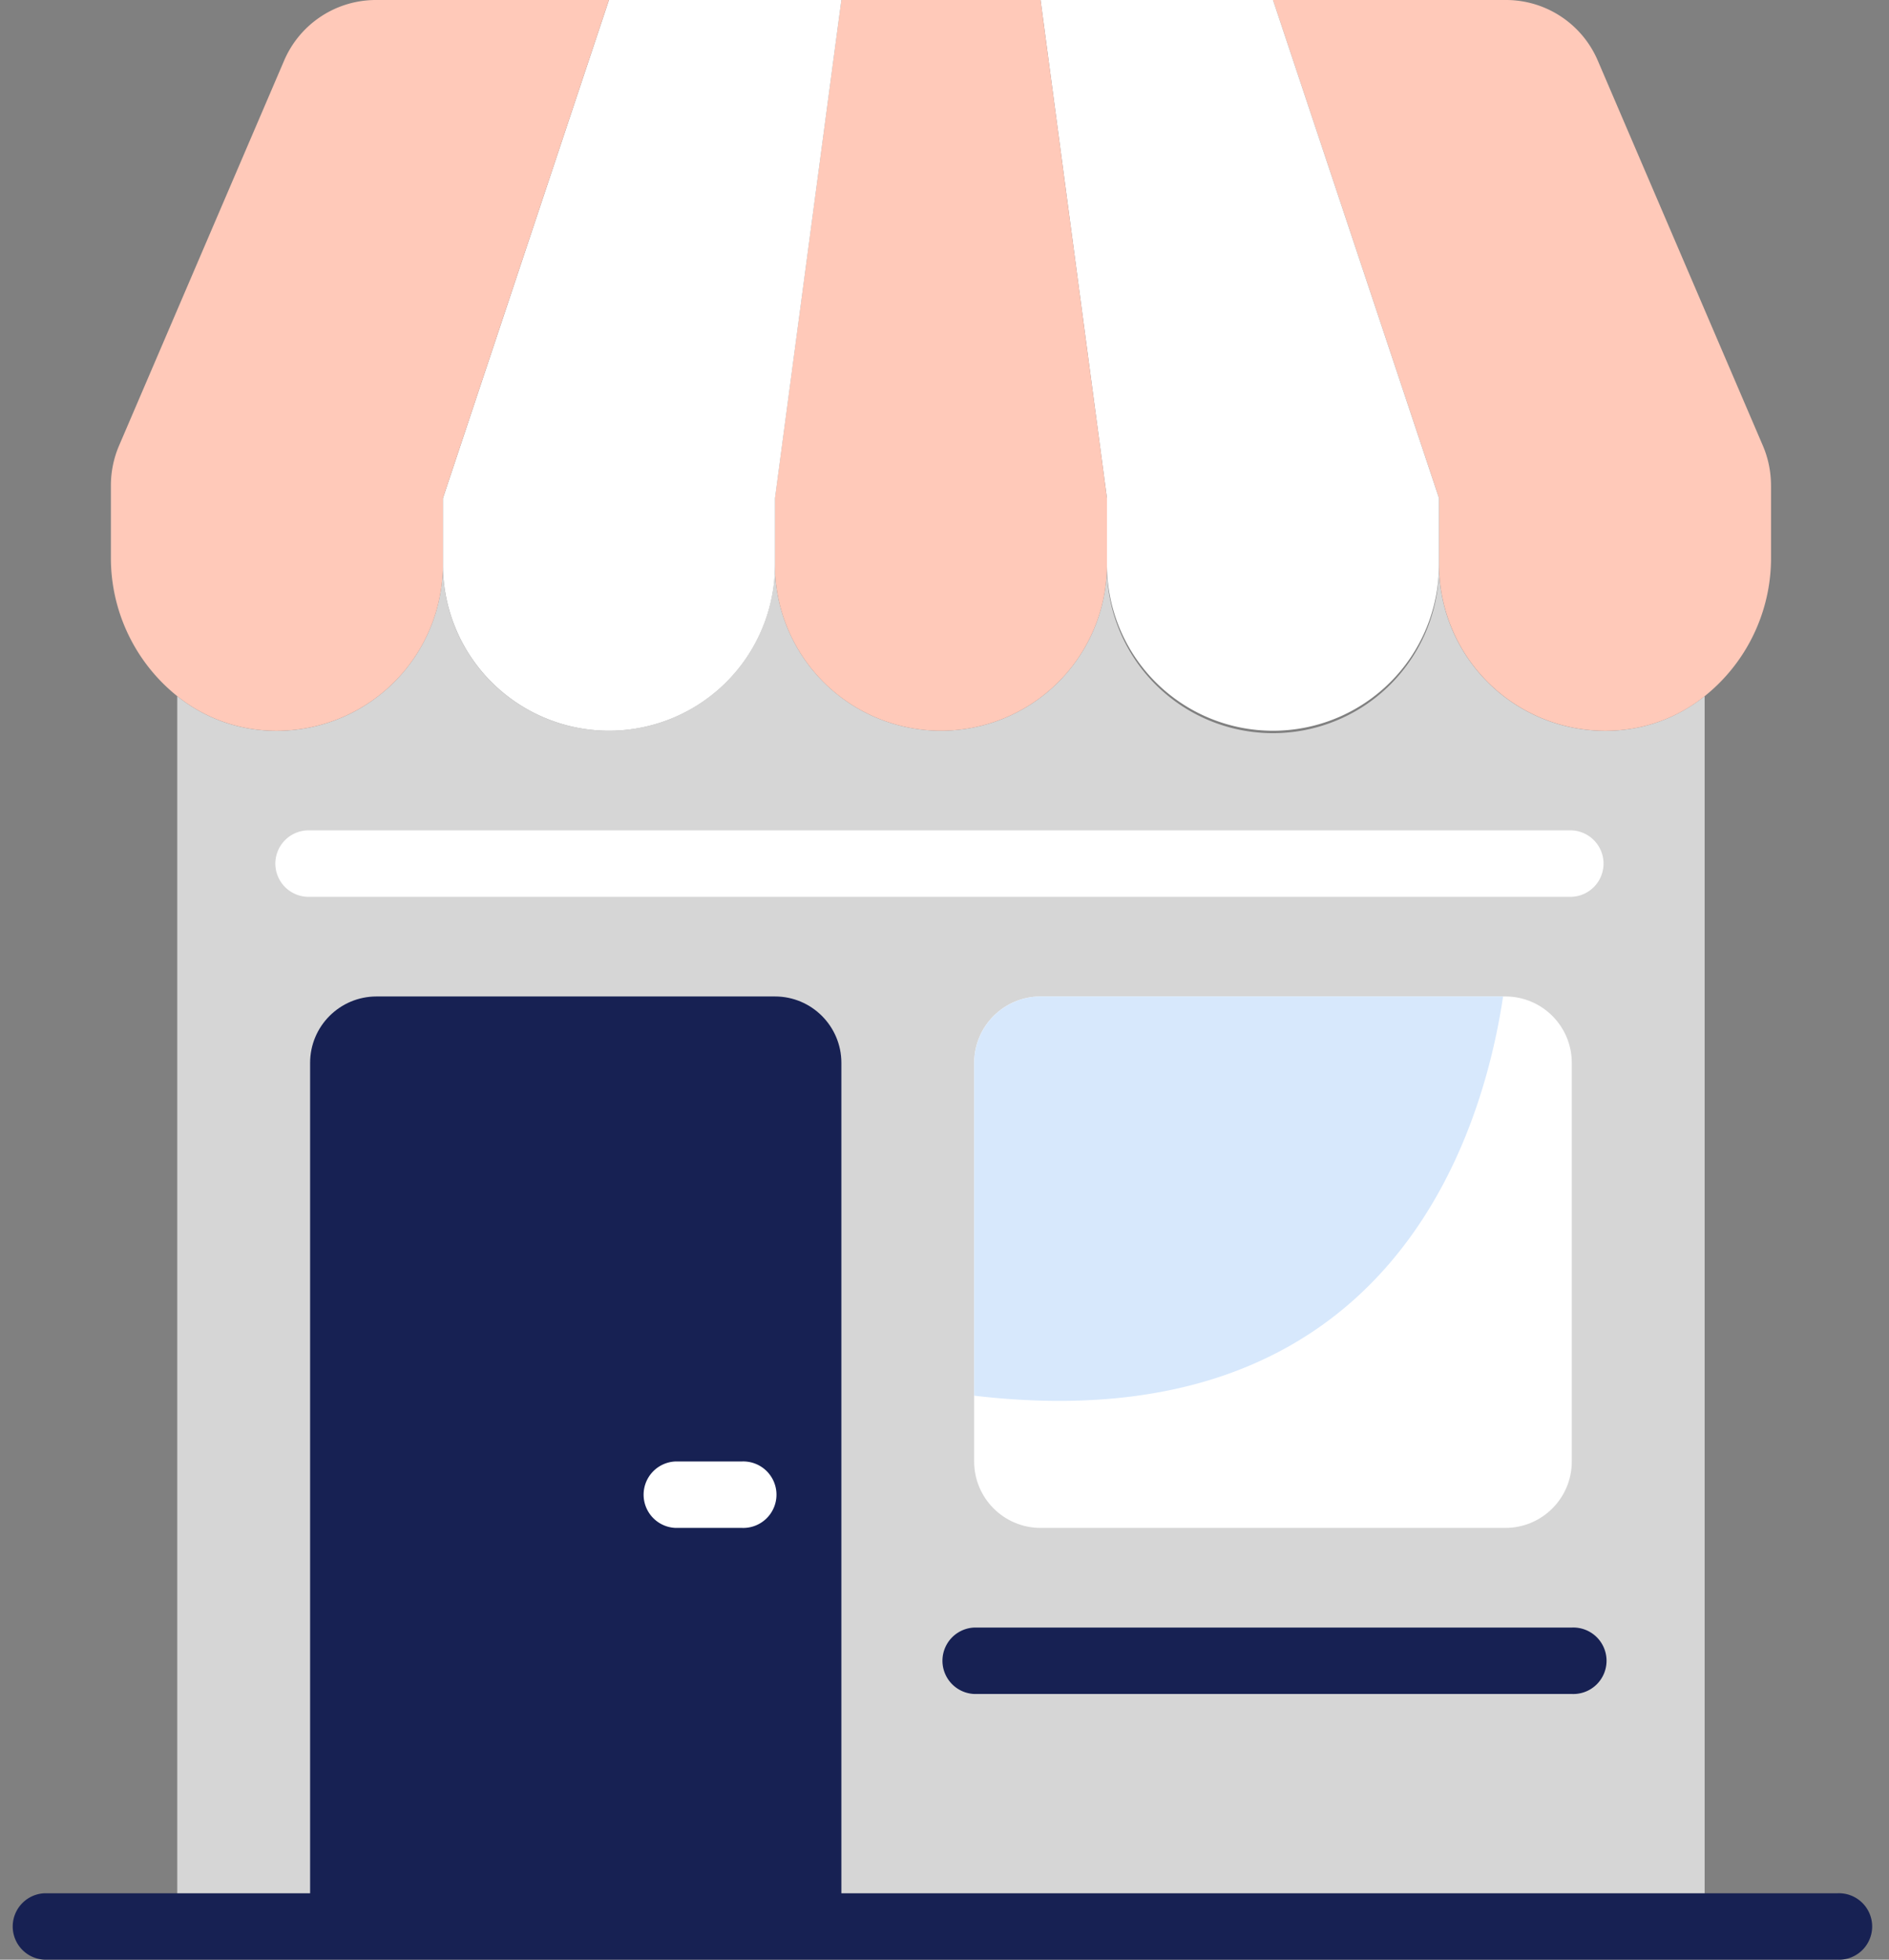
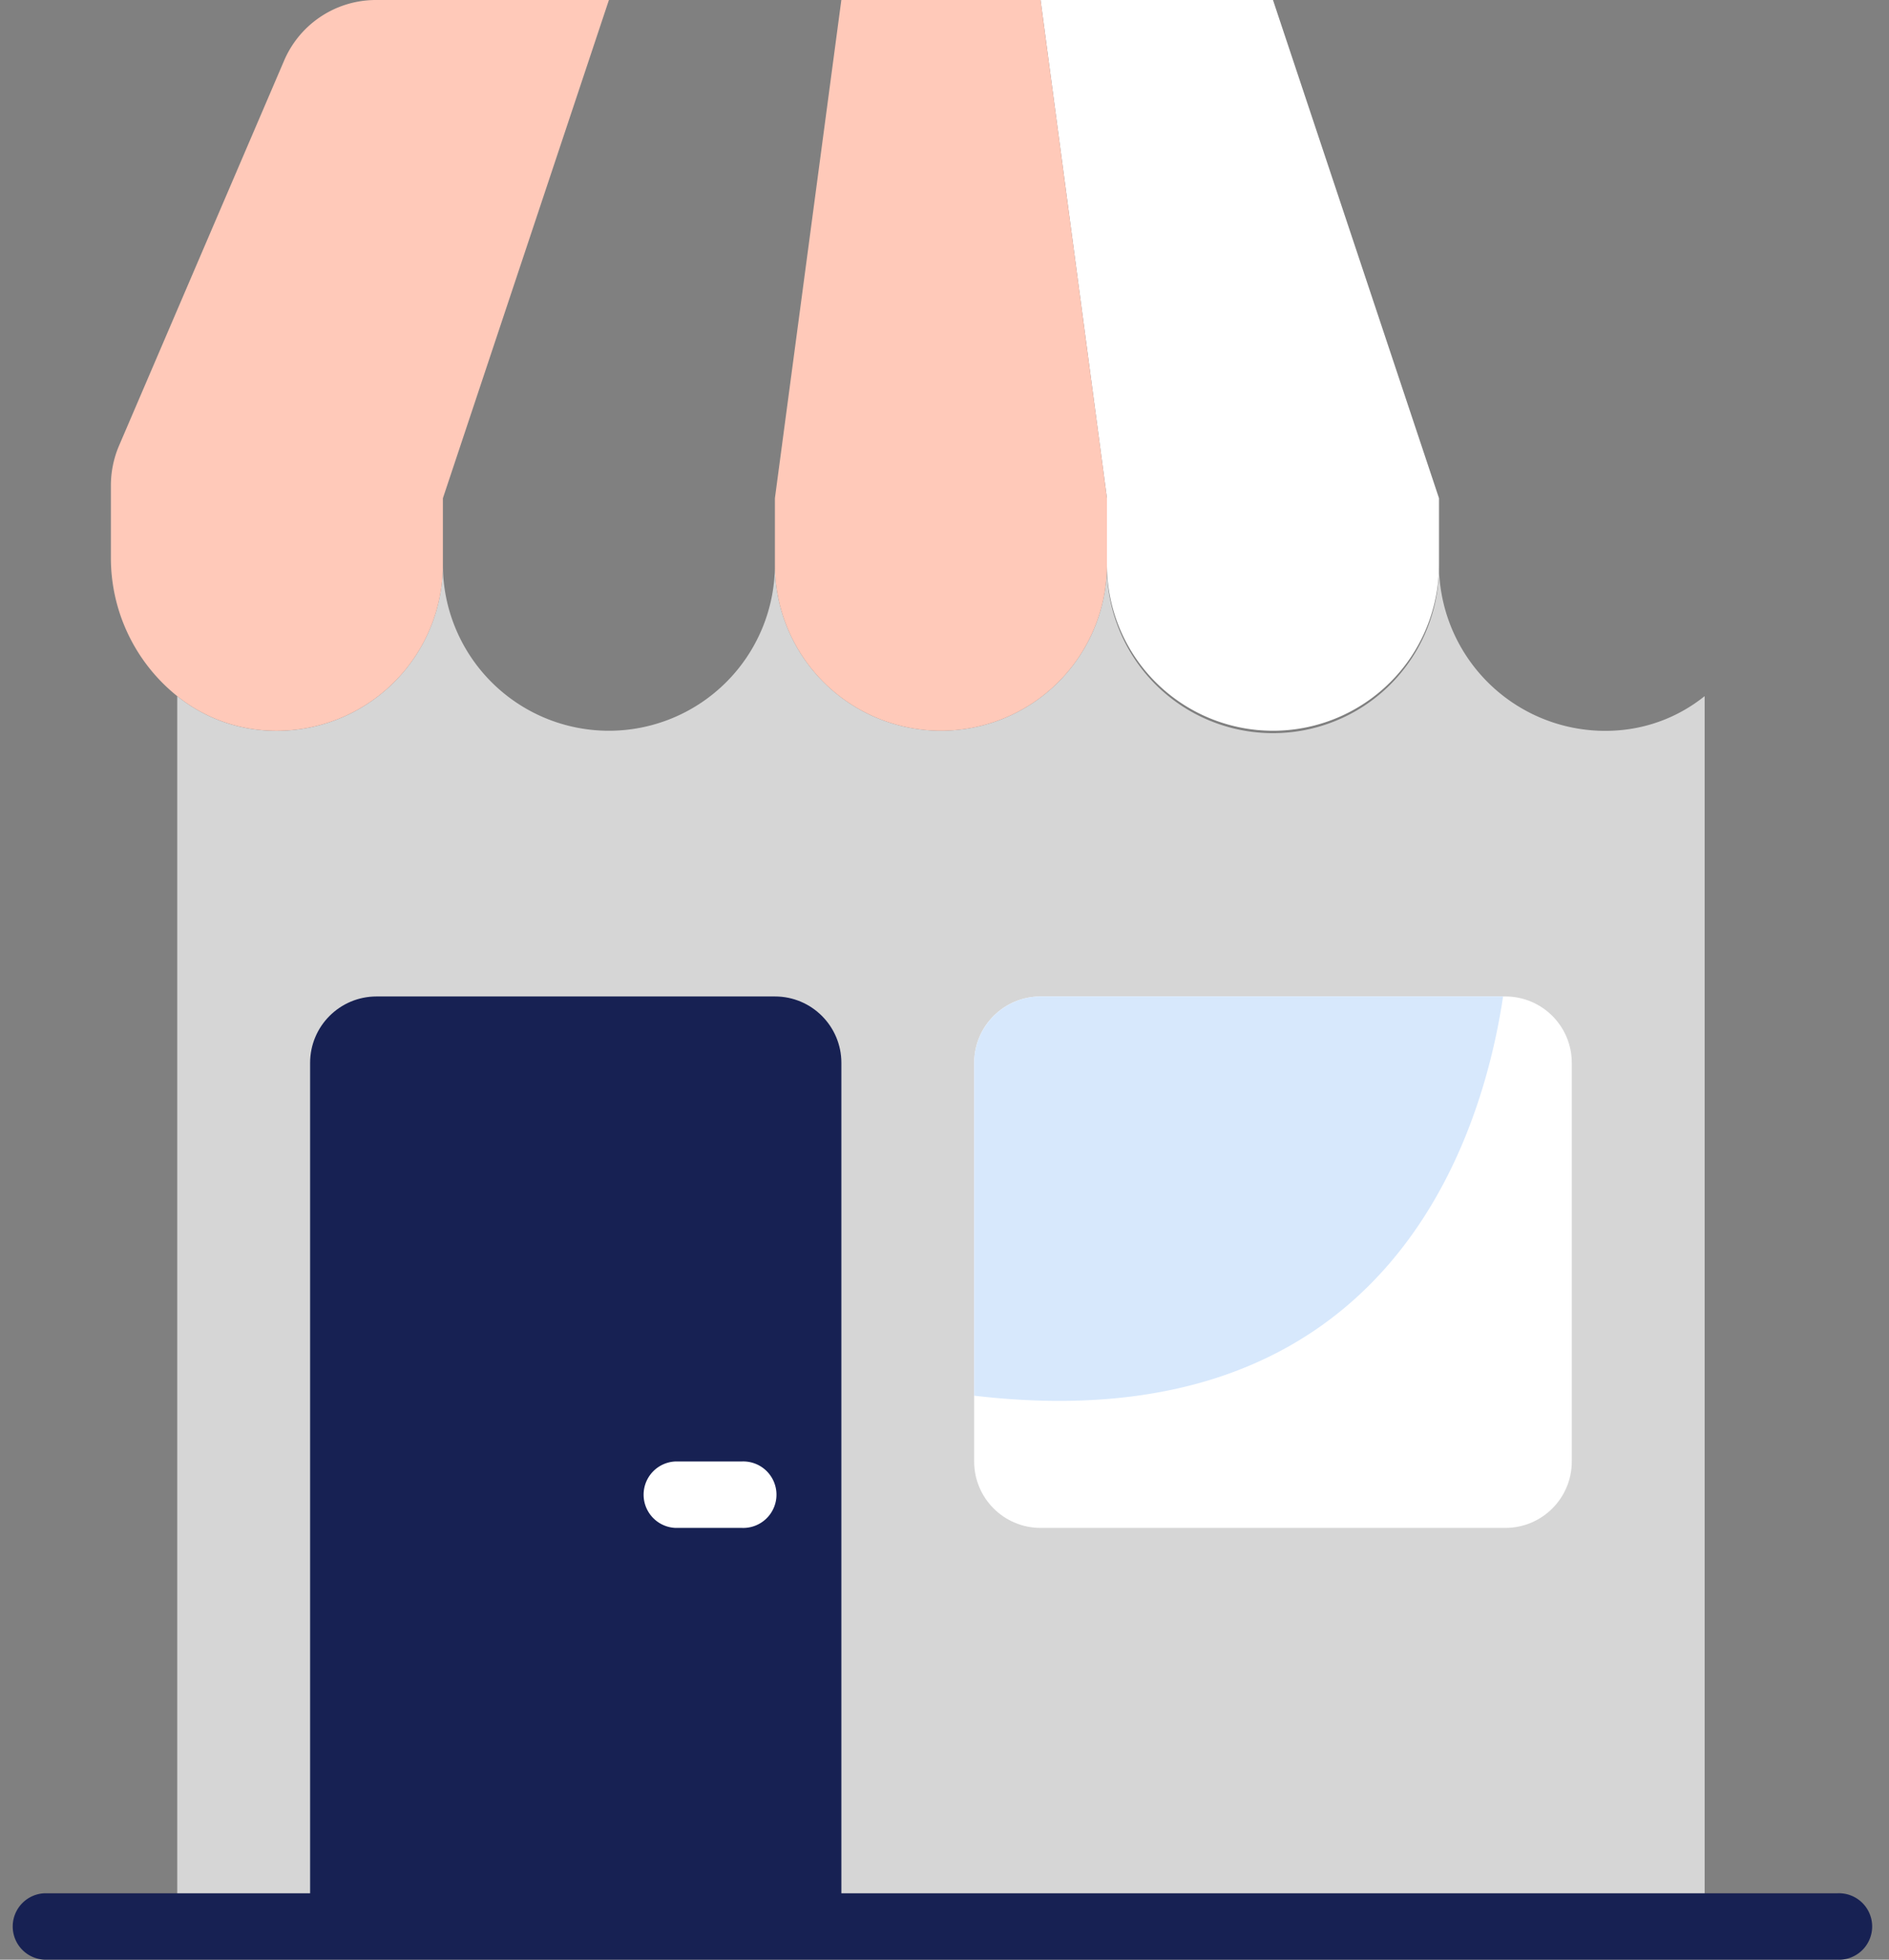
<svg xmlns="http://www.w3.org/2000/svg" width="54" height="56" fill="none">
  <rect width="100%" height="100%" fill="#808080" stroke="none" />
  <path fill-rule="evenodd" clip-rule="evenodd" d="M48.73 19.894v35.157H5.067V19.894a4.48 4.48 0 002.383.969 4.753 4.753 0 005.21-4.727 4.746 4.746 0 109.492 0 4.746 4.746 0 109.492 0 4.746 4.746 0 109.491 0 4.753 4.753 0 005.21 4.727 4.48 4.48 0 002.383-.969z" fill="#D6D6D6" />
  <path fill-rule="evenodd" clip-rule="evenodd" d="M10.764 28.475h11.39c1.048 0 1.898.85 1.898 1.898V55.05H8.865V30.373c0-1.049.85-1.898 1.899-1.898z" fill="#172153" />
-   <path fill-rule="evenodd" clip-rule="evenodd" d="M50.628 13.877v2.06a5.058 5.058 0 01-1.898 3.957 4.48 4.48 0 01-2.383.968 4.753 4.753 0 01-5.21-4.726v-1.899L36.39 0h6.663c1.14.001 2.17.68 2.62 1.727l4.726 11.02c.151.357.228.742.228 1.13z" fill="#FFC9B9" />
  <path fill-rule="evenodd" clip-rule="evenodd" d="M41.136 14.237v1.899a4.746 4.746 0 01-9.492 0v-1.899L29.746 0h6.644l4.746 14.237z" fill="#fff" />
  <path fill-rule="evenodd" clip-rule="evenodd" d="M31.644 14.237v1.899a4.746 4.746 0 11-9.492 0v-1.899L24.051 0h5.695l1.898 14.237z" fill="#FFC9B9" />
-   <path fill-rule="evenodd" clip-rule="evenodd" d="M24.052 0l-1.898 14.237v1.899a4.746 4.746 0 11-9.492 0v-1.899L17.408 0h6.644z" fill="#fff" />
  <path fill-rule="evenodd" clip-rule="evenodd" d="M17.407 0l-4.746 14.237v1.899a4.753 4.753 0 01-5.21 4.726 4.48 4.48 0 01-2.383-.968 5.058 5.058 0 01-1.898-3.958v-2.06c0-.387.077-.771.228-1.129l4.726-11.02A2.854 2.854 0 0110.744 0h6.663z" fill="#FFC9B9" />
  <path fill-rule="evenodd" clip-rule="evenodd" d="M52.526 56H1.27a.95.95 0 010-1.898h51.255a.95.95 0 110 1.898z" fill="#172153" />
-   <path fill-rule="evenodd" clip-rule="evenodd" d="M44.933 25.627H8.865a.95.95 0 110-1.898h36.068a.95.95 0 010 1.898z" fill="#fff" />
  <path d="M43.034 28.475H29.746c-1.048 0-1.898.85-1.898 1.898v11.39c0 1.048.85 1.898 1.898 1.898h13.288c1.049 0 1.898-.85 1.898-1.898v-11.39c0-1.049-.85-1.898-1.898-1.898z" fill="#fff" />
  <path fill-rule="evenodd" clip-rule="evenodd" d="M21.203 43.661h-1.898a.95.95 0 010-1.898h1.898a.95.95 0 110 1.898z" fill="#fff" />
-   <path fill-rule="evenodd" clip-rule="evenodd" d="M44.932 48.407H27.848a.95.95 0 010-1.898h17.084a.95.95 0 110 1.898z" fill="#172153" />
  <path fill-rule="evenodd" clip-rule="evenodd" d="M42.968 28.475c-.598 3.995-3.247 12.804-15.12 11.408v-9.51a1.904 1.904 0 011.898-1.898h13.222z" fill="#D7E8FC" />
</svg>